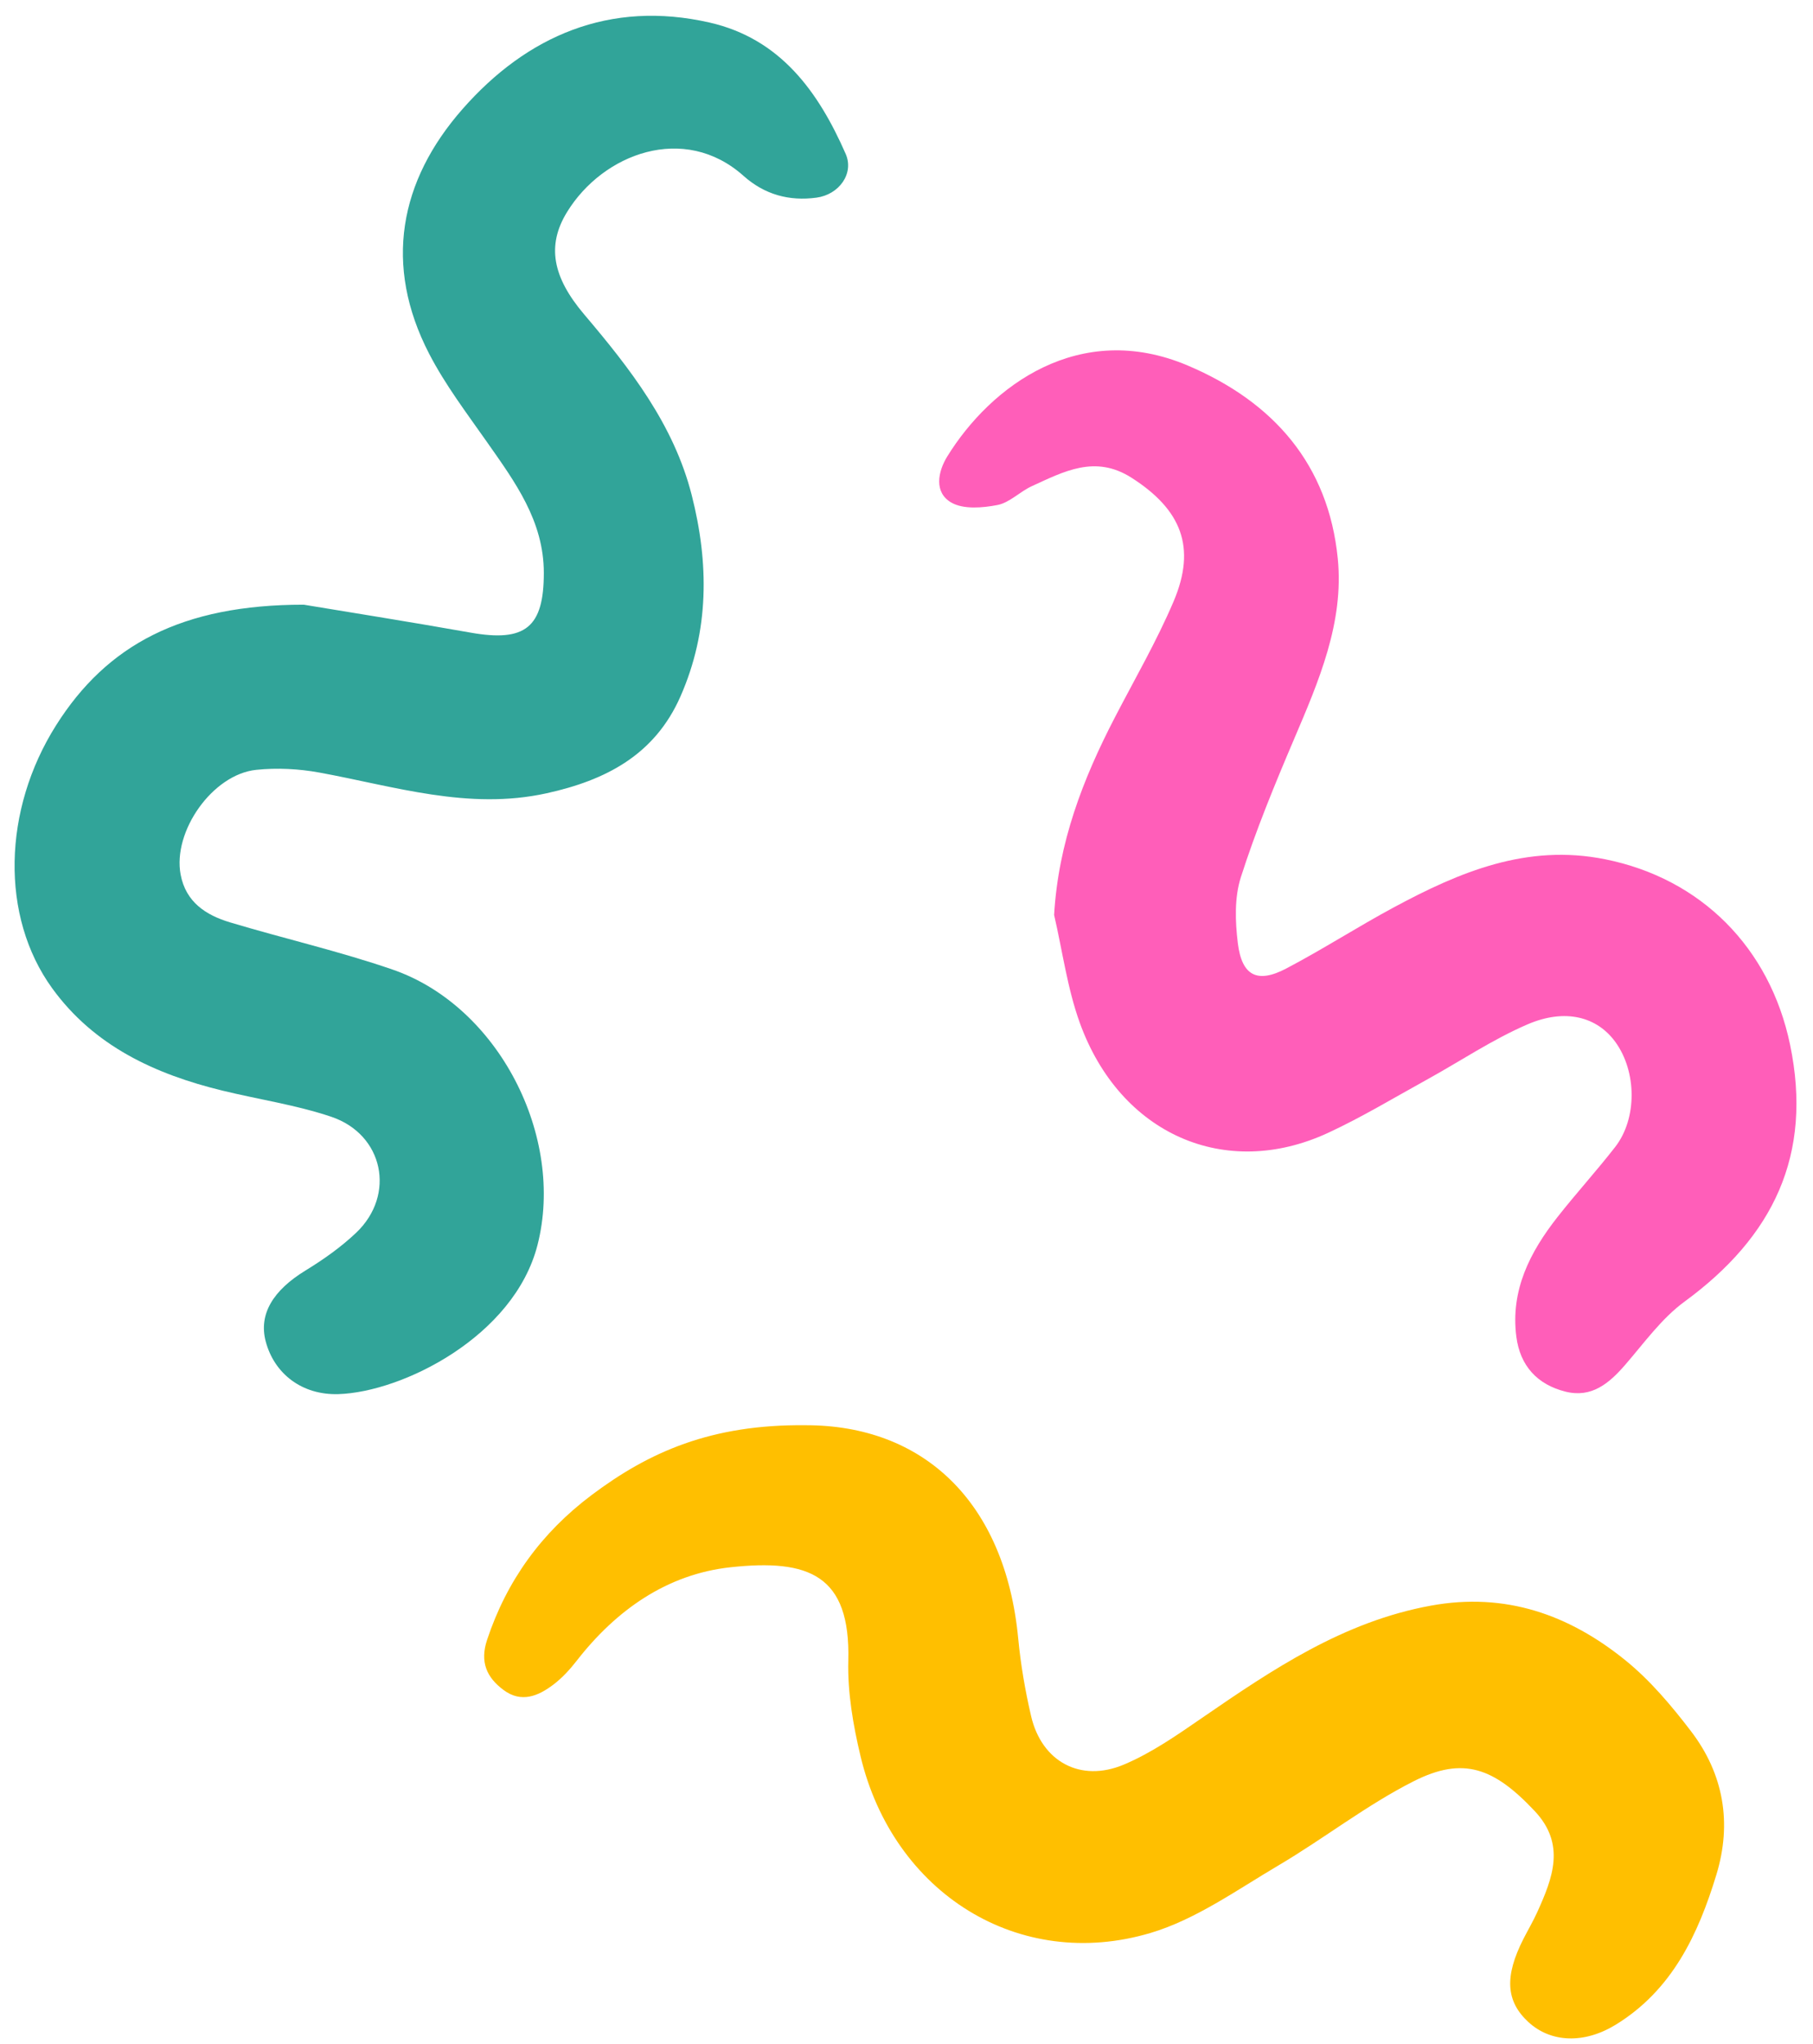
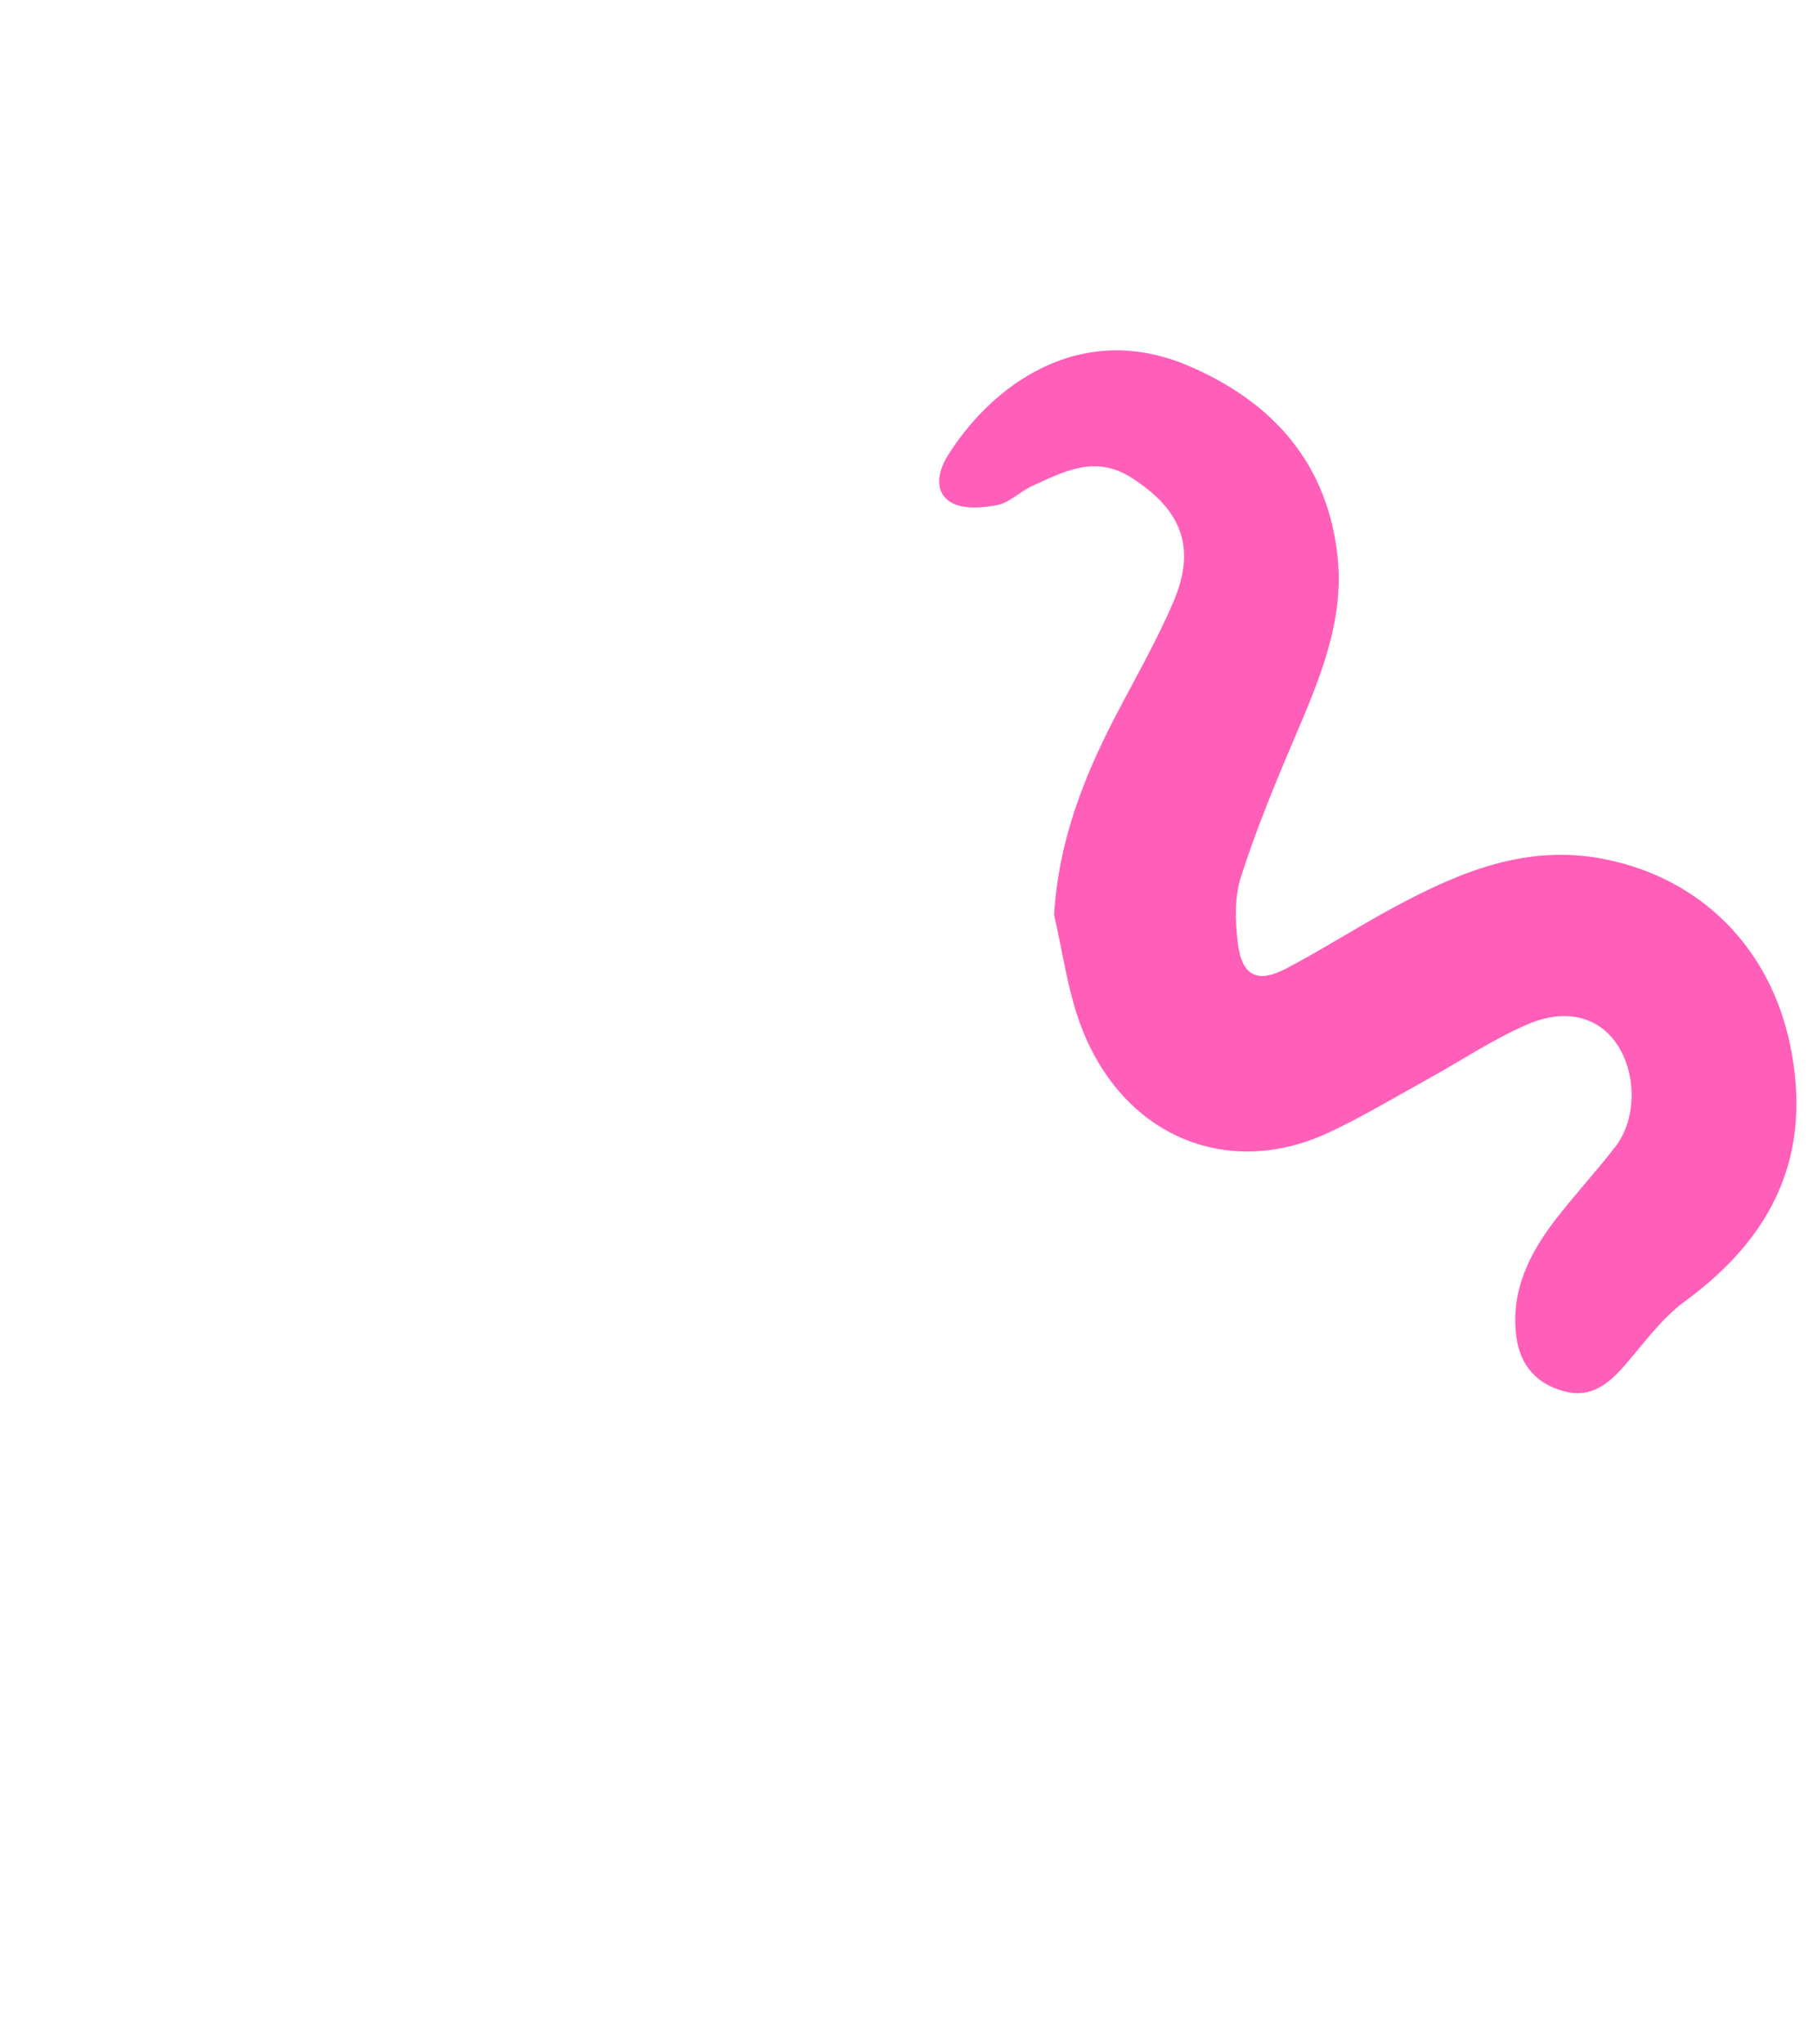
<svg xmlns="http://www.w3.org/2000/svg" fill="#000000" height="505.3" preserveAspectRatio="xMidYMid meet" version="1" viewBox="-3.6 -3.9 448.1 505.3" width="448.1" zoomAndPan="magnify">
  <g>
    <g id="change1_1">
-       <path d="M71.478,145.58c9.874,1.644,25.583,4.131,41.241,6.906 c13.527,2.397,18.095-1.296,18.091-14.768c-0.004-12.869-7.14-22.496-14.045-32.344 c-5.001-7.133-10.339-14.159-14.314-21.858c-11.293-21.877-7.349-42.679,8.259-60.45 c15.925-18.133,36.415-27.01,61.068-21.391c17.511,3.991,26.911,17.121,33.638,32.467 c2.134,4.867-1.642,10.063-7.206,10.815c-6.779,0.916-12.86-0.753-18.054-5.394 c-14.632-13.072-34.718-5.533-43.615,8.969c-5.037,8.21-3.628,16.012,4.24,25.288 c11.368,13.403,22.137,27.222,26.575,44.645c4.282,16.81,4.384,33.53-2.781,49.809 c-6.381,14.496-18.519,20.725-33.124,23.932c-19.303,4.239-37.532-1.72-56.087-5.125 c-5.094-0.935-10.492-1.214-15.634-0.678c-10.836,1.131-20.696,15.234-18.688,25.894 c1.285,6.82,6.262,10.024,12.205,11.811c13.357,4.015,27.01,7.129,40.178,11.668 c26.2,9.03,42.678,41.314,35.819,68.1c-5.802,22.656-33.441,36.358-49.202,36.849 c-9.021,0.282-15.858-5.051-17.968-13.016c-1.776-6.706,1.765-12.602,9.806-17.524 c4.437-2.716,8.789-5.781,12.548-9.352c9.845-9.353,6.783-24.314-6.172-28.674 c-8.69-2.924-17.905-4.271-26.854-6.451c-16.654-4.056-31.748-11.011-42.1-25.299 c-12.864-17.756-12.239-44.124,0.965-65.026C22.798,155.549,41.289,145.572,71.478,145.58z" fill="#31a499" />
-     </g>
+       </g>
    <g id="change2_1">
      <path d="M256.936,222.279c1.036-17.878,7.111-33.583,14.993-48.797 c4.934-9.523,10.342-18.853,14.53-28.697c5.706-13.41,1.907-22.726-10.384-30.582 c-9.003-5.755-16.739-1.536-24.661,2.085c-2.939,1.343-5.469,4.066-8.478,4.651 c-3.705,0.719-8.444,1.114-11.423-0.613c-4.314-2.501-3.319-7.617-0.98-11.402 c10.745-17.388,32.657-33.822,59.442-22.46c21.228,9.005,34.764,24.492,37.07,47.728 c1.566,15.781-4.697,30.29-10.8,44.61c-4.782,11.221-9.444,22.546-13.155,34.146 c-1.607,5.023-1.407,10.942-0.75,16.297c0.994,8.098,4.815,10.027,11.953,6.281 c9.059-4.755,17.684-10.331,26.699-15.177c16.224-8.722,32.771-15.704,52.073-11.849 c23.814,4.756,40.78,21.936,45.757,45.798c5.708,27.363-4.217,47.568-26.075,63.567 c-5.678,4.156-9.995,10.235-14.688,15.647c-3.957,4.563-8.283,8.215-14.722,6.605 c-6.95-1.738-11.221-6.347-12.156-13.57c-1.487-11.496,3.37-20.934,10.163-29.584 c4.62-5.884,9.676-11.428,14.266-17.333c5.472-7.039,5.348-18.647,0.041-25.957 c-4.489-6.184-12.318-8.398-21.734-4.338c-8.646,3.728-16.581,9.094-24.87,13.663 c-8.095,4.461-16.036,9.27-24.405,13.149c-25.391,11.767-51.402,0.357-61.361-27.209 C260.199,240.4,258.999,231.184,256.936,222.279z" fill="#ff5eb9" />
    </g>
    <g id="change3_1">
-       <path d="M195.508,348.417c28.888-0.047,49.33,18.699,52.559,52.778 c0.609,6.42,1.717,12.839,3.177,19.123c2.609,11.23,12.175,16.521,22.941,11.984 c6.808-2.869,13.066-7.236,19.204-11.462c17.532-12.069,35.031-23.872,56.657-27.823 c18.431-3.368,34.145,2.227,48.058,13.485c6.138,4.967,11.407,11.231,16.233,17.546 c8.087,10.58,10.173,22.701,6.28,35.483c-4.512,14.817-10.95,28.522-24.862,37.069 c-7.821,4.805-16.06,4.453-21.594-0.643c-5.577-5.135-5.952-11.276-1.239-20.547 c1.134-2.23,2.415-4.391,3.443-6.668c3.801-8.41,7.077-16.734-0.668-24.97 c-10.07-10.709-17.667-13.52-29.85-7.37c-11.705,5.908-22.192,14.178-33.533,20.87 c-10.258,6.053-20.366,13.321-31.553,16.654c-32.493,9.681-63.586-9.781-71.675-43.706 c-1.835-7.694-3.224-15.77-3.019-23.623c0.553-21.176-9.758-25.169-29.117-23.067 c-15.667,1.701-28.245,10.555-38.002,23.093c-1.68,2.159-3.587,4.251-5.753,5.895 c-3.733,2.834-7.92,4.633-12.327,1.359c-4.177-3.103-5.902-6.926-4.085-12.396 c4.883-14.699,13.468-26.507,25.846-35.808C156.783,355.037,172.183,348.164,195.508,348.417z" fill="#ffbf00" />
-     </g>
+       </g>
  </g>
</svg>